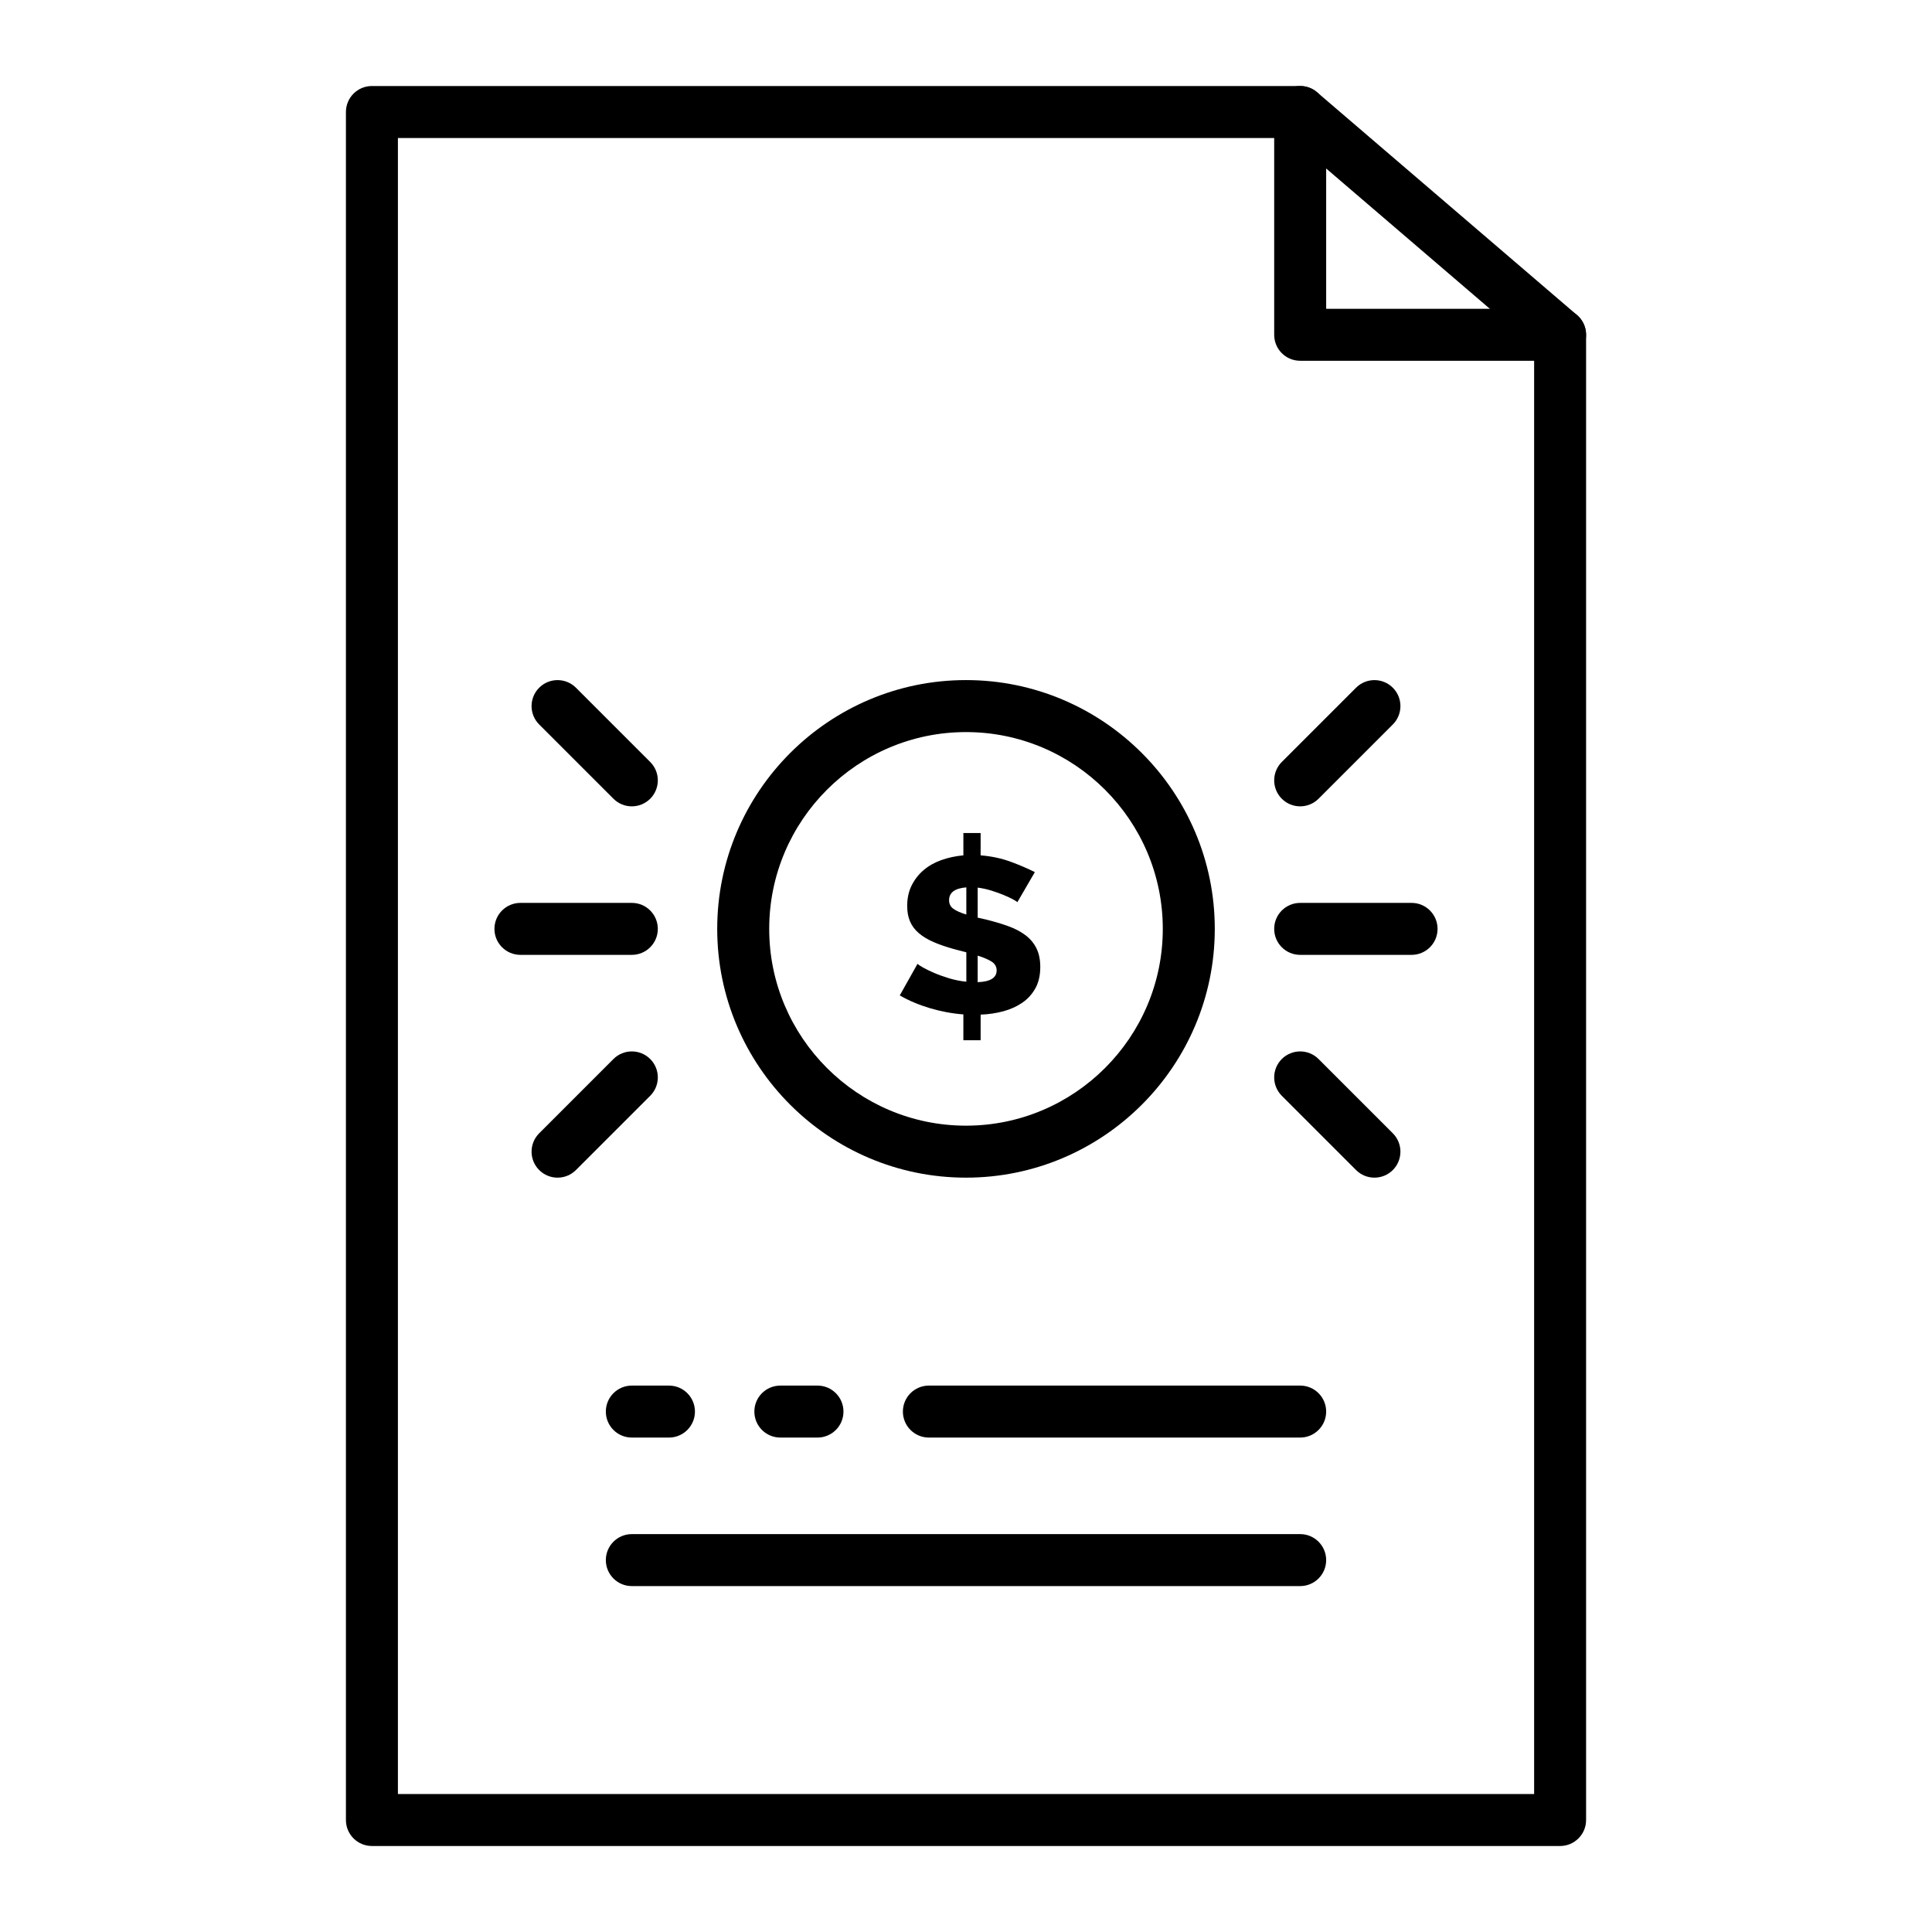
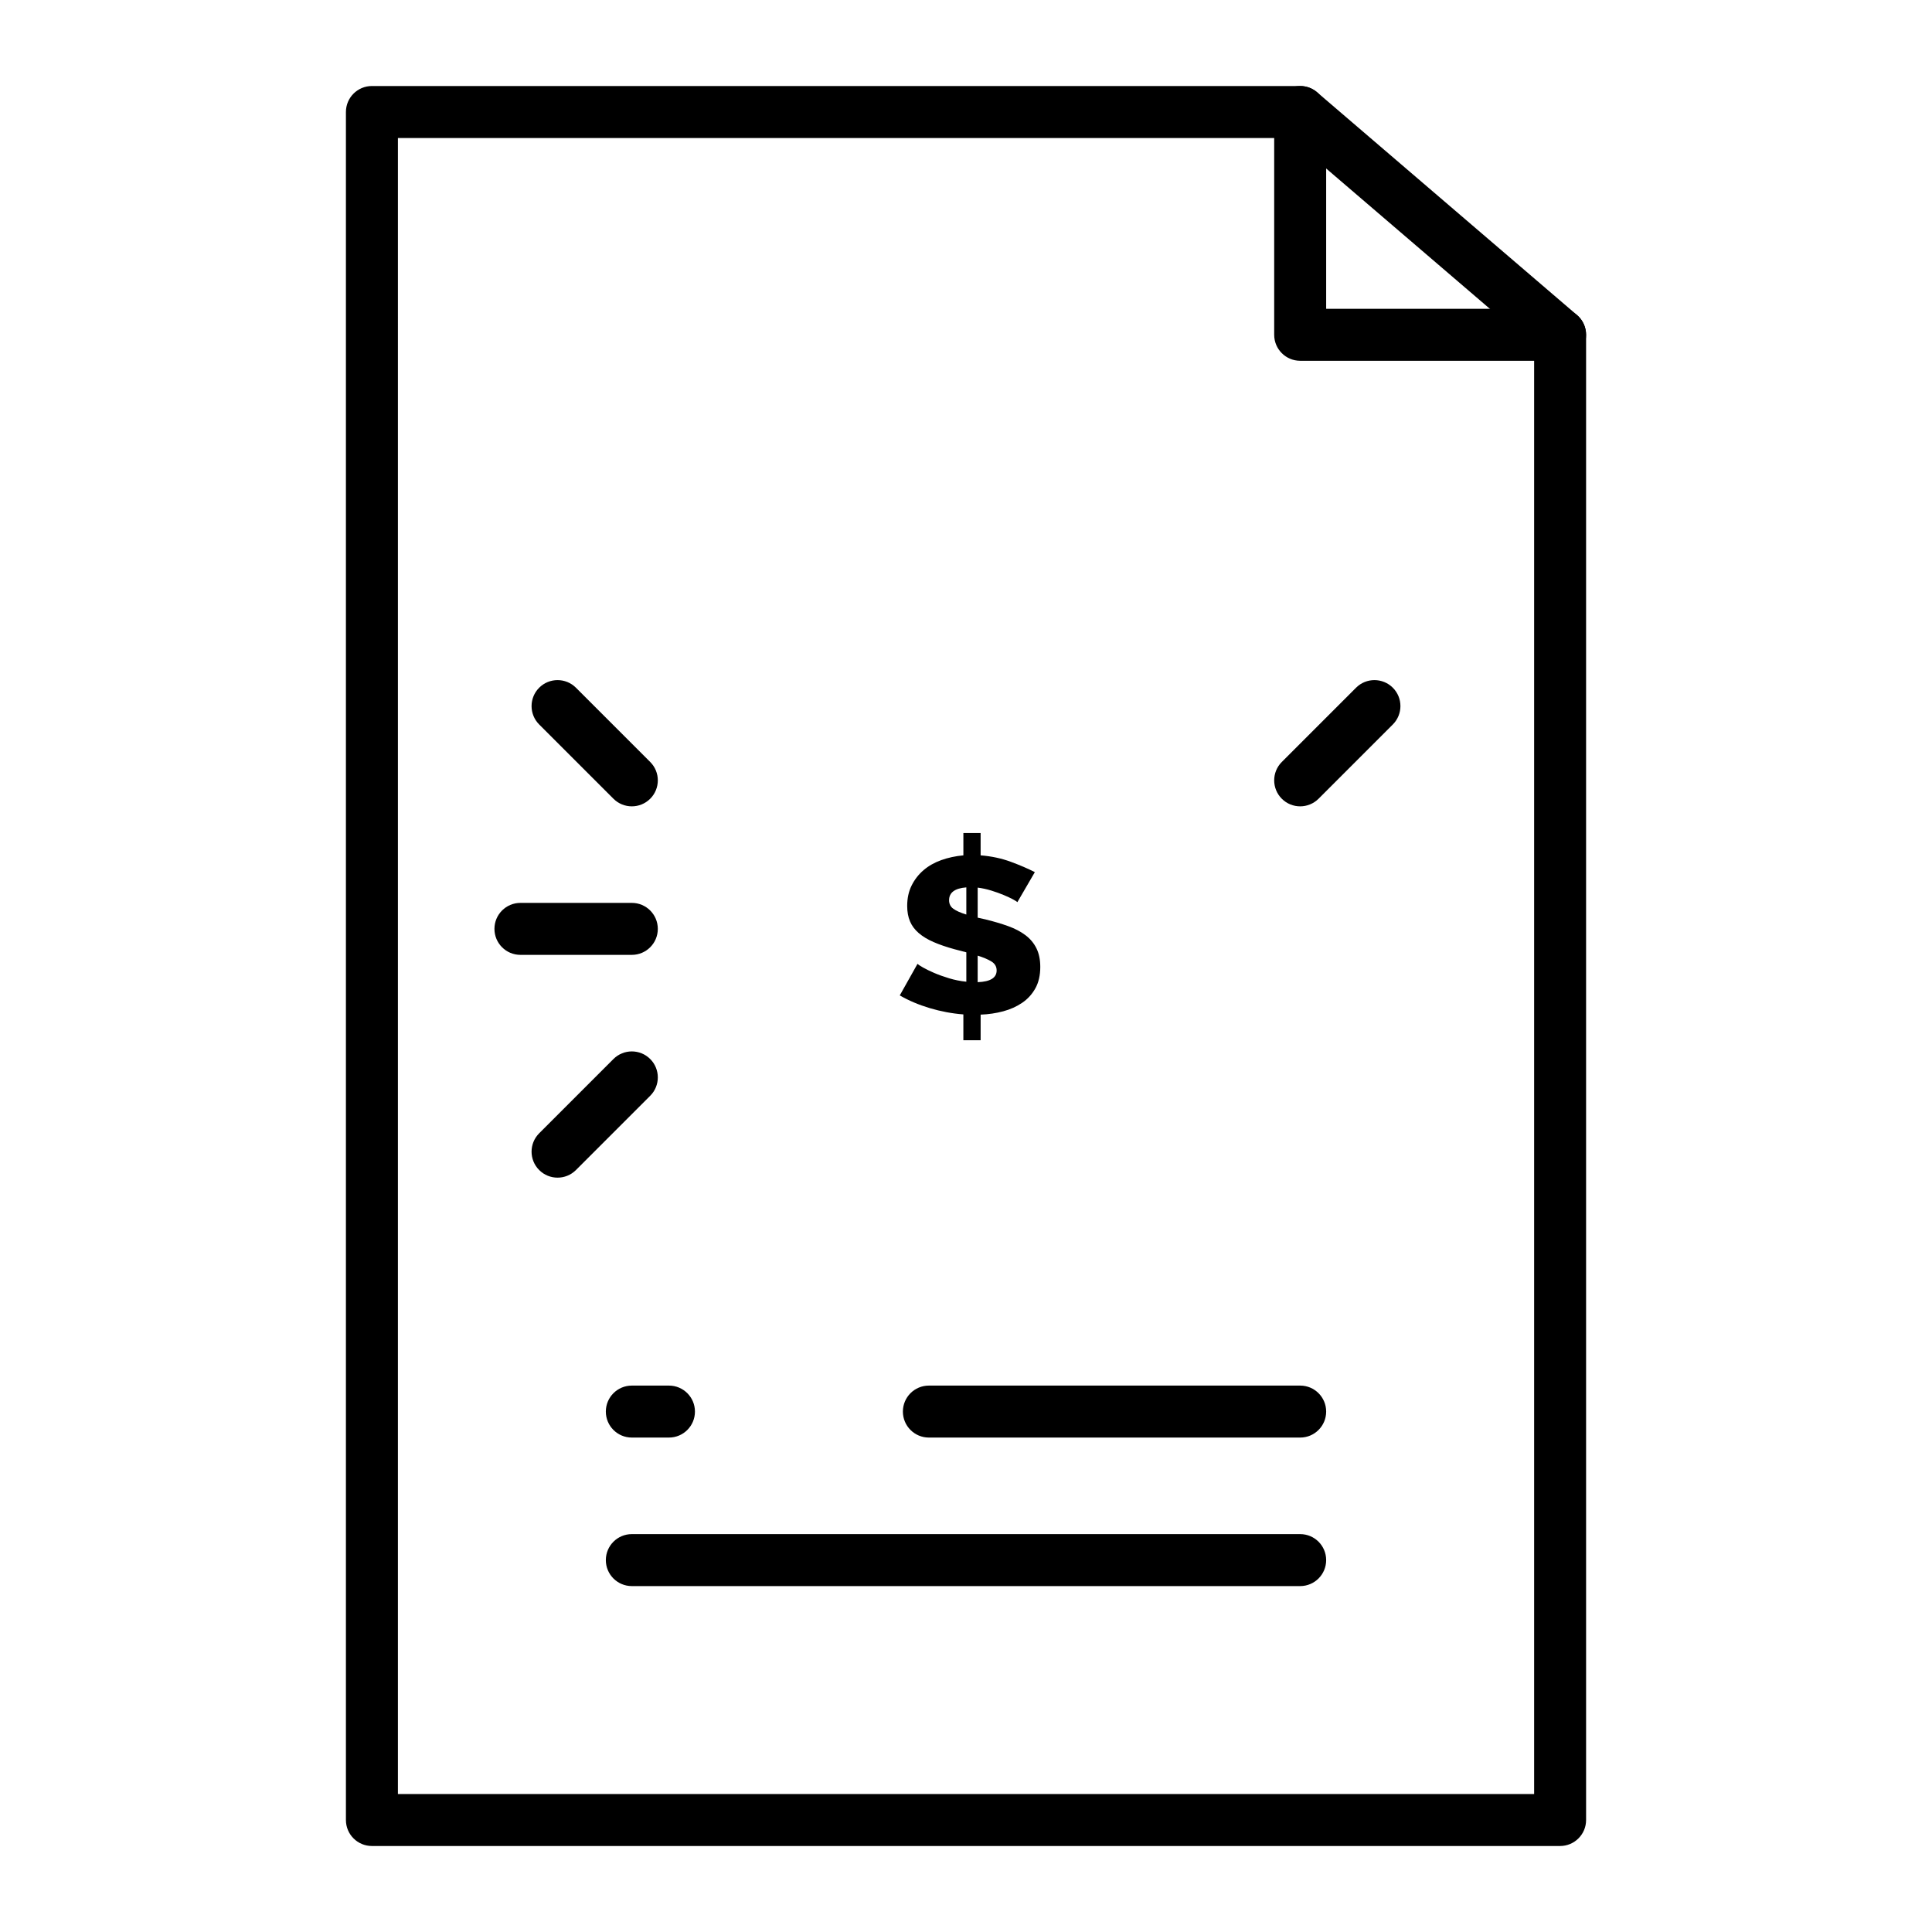
<svg xmlns="http://www.w3.org/2000/svg" fill="#000000" width="800px" height="800px" version="1.1" viewBox="144 144 512 512">
  <g>
    <path d="m557.44 633.21h-314.88c-3.805 0-6.887-3.082-6.887-6.887v-452.64c0-3.805 3.082-6.887 6.887-6.887h246c1.645 0 3.234 0.59 4.484 1.656l68.879 59.039c1.527 1.309 2.406 3.219 2.406 5.231v393.6c0 3.805-3.086 6.887-6.891 6.887zm-307.99-13.777h301.11v-383.54l-64.539-55.32h-236.57z" />
    <path d="m557.44 239.61h-68.879c-3.805 0-6.887-3.082-6.887-6.887v-59.039c0-3.805 3.082-6.887 6.887-6.887 3.805 0 6.887 3.082 6.887 6.887v52.152h61.992c3.805 0 6.887 3.082 6.887 6.887 0.004 3.805-3.082 6.887-6.887 6.887z" />
    <path d="m488.56 524.97h-98.398c-3.805 0-6.887-3.082-6.887-6.887 0-3.805 3.082-6.887 6.887-6.887h98.398c3.805 0 6.887 3.082 6.887 6.887 0 3.801-3.082 6.887-6.887 6.887z" />
    <path d="m488.56 564.33h-177.12c-3.805 0-6.887-3.082-6.887-6.887 0-3.805 3.082-6.887 6.887-6.887h177.12c3.805 0 6.887 3.082 6.887 6.887 0 3.801-3.082 6.887-6.887 6.887z" />
-     <path d="m360.64 524.97h-9.84c-3.805 0-6.887-3.082-6.887-6.887 0-3.805 3.082-6.887 6.887-6.887h9.84c3.805 0 6.887 3.082 6.887 6.887 0.004 3.801-3.082 6.887-6.887 6.887z" />
    <path d="m321.28 524.97h-9.84c-3.805 0-6.887-3.082-6.887-6.887 0-3.805 3.082-6.887 6.887-6.887h9.84c3.805 0 6.887 3.082 6.887 6.887 0.004 3.801-3.082 6.887-6.887 6.887z" />
-     <path d="m400 456.09c-36.352 0-65.93-29.574-65.93-65.93 0-36.352 29.574-65.93 65.93-65.93 36.352 0 65.93 29.574 65.93 65.93-0.004 36.355-29.578 65.93-65.93 65.93zm0-118.08c-28.758 0-52.152 23.395-52.152 52.152 0 28.758 23.395 52.152 52.152 52.152s52.152-23.395 52.152-52.152c0-28.758-23.395-52.152-52.152-52.152z" />
    <path d="m413.61 383.09c-0.133-0.156-0.523-0.41-1.176-0.762-0.656-0.352-1.469-0.73-2.449-1.141-0.977-0.41-2.07-0.801-3.266-1.172-1.199-0.371-2.406-0.633-3.625-0.789v7.961l2.09 0.469c2.219 0.547 4.223 1.141 6.008 1.785 1.785 0.645 3.309 1.445 4.574 2.398 1.262 0.957 2.231 2.117 2.906 3.484 0.676 1.367 1.012 3.008 1.012 4.918 0 2.227-0.434 4.117-1.305 5.68s-2.035 2.84-3.496 3.832c-1.461 0.996-3.137 1.746-5.027 2.254-1.895 0.508-3.887 0.801-5.977 0.879l-0.004 6.793h-4.574v-6.852c-3.004-0.234-5.977-0.789-8.914-1.668s-5.586-2-7.938-3.367l4.703-8.371c0.176 0.195 0.652 0.52 1.438 0.965 0.785 0.449 1.766 0.926 2.938 1.434 1.176 0.508 2.504 0.984 3.984 1.434 1.48 0.449 3.004 0.754 4.574 0.91v-7.789l-3.137-0.82c-2.133-0.586-3.984-1.219-5.551-1.902-1.566-0.684-2.875-1.473-3.918-2.371-1.047-0.898-1.82-1.93-2.316-3.102-0.5-1.172-0.75-2.535-0.75-4.098 0-2.027 0.391-3.836 1.176-5.414 0.785-1.582 1.84-2.938 3.168-4.07 1.328-1.133 2.894-2.019 4.703-2.664 1.805-0.645 3.754-1.062 5.844-1.258v-5.914h4.57v5.914c2.875 0.234 5.527 0.801 7.969 1.699 2.438 0.898 4.57 1.816 6.402 2.75zm-18.094-0.527c0 0.977 0.383 1.738 1.141 2.281 0.762 0.547 1.906 1.055 3.43 1.52v-7.199c-3.047 0.238-4.57 1.371-4.57 3.398zm12.605 18.617c0-1.016-0.457-1.805-1.371-2.371-0.918-0.566-2.137-1.086-3.656-1.551v7.027c3.352-0.121 5.027-1.152 5.027-3.106z" />
    <path d="m311.44 357.69c-1.762 0-3.527-0.672-4.871-2.016l-19.68-19.68c-2.691-2.688-2.691-7.051 0-9.742 2.688-2.688 7.051-2.688 9.742 0l19.68 19.68c2.691 2.688 2.691 7.051 0 9.742-1.344 1.34-3.106 2.016-4.871 2.016z" />
    <path d="m291.76 456.09c-1.762 0-3.527-0.672-4.871-2.016-2.691-2.691-2.691-7.051 0-9.742l19.68-19.68c2.688-2.688 7.051-2.688 9.742 0 2.691 2.691 2.691 7.051 0 9.742l-19.68 19.68c-1.344 1.344-3.106 2.016-4.871 2.016z" />
    <path d="m311.44 397.05h-29.52c-3.805 0-6.887-3.082-6.887-6.887 0-3.805 3.082-6.887 6.887-6.887h29.52c3.805 0 6.887 3.082 6.887 6.887 0.004 3.801-3.082 6.887-6.887 6.887z" />
    <path d="m488.56 357.69c-1.762 0-3.527-0.672-4.871-2.016-2.688-2.688-2.688-7.051 0-9.742l19.68-19.68c2.691-2.688 7.051-2.688 9.742 0 2.688 2.688 2.688 7.051 0 9.742l-19.68 19.68c-1.344 1.34-3.109 2.016-4.871 2.016z" />
-     <path d="m508.24 456.09c-1.762 0-3.527-0.672-4.871-2.016l-19.68-19.68c-2.688-2.691-2.688-7.051 0-9.742 2.691-2.688 7.051-2.688 9.742 0l19.68 19.68c2.688 2.691 2.688 7.051 0 9.742-1.344 1.344-3.109 2.016-4.871 2.016z" />
-     <path d="m518.08 397.05h-29.52c-3.805 0-6.887-3.082-6.887-6.887 0-3.805 3.082-6.887 6.887-6.887h29.52c3.805 0 6.887 3.082 6.887 6.887 0.004 3.801-3.082 6.887-6.887 6.887z" />
  </g>
</svg>